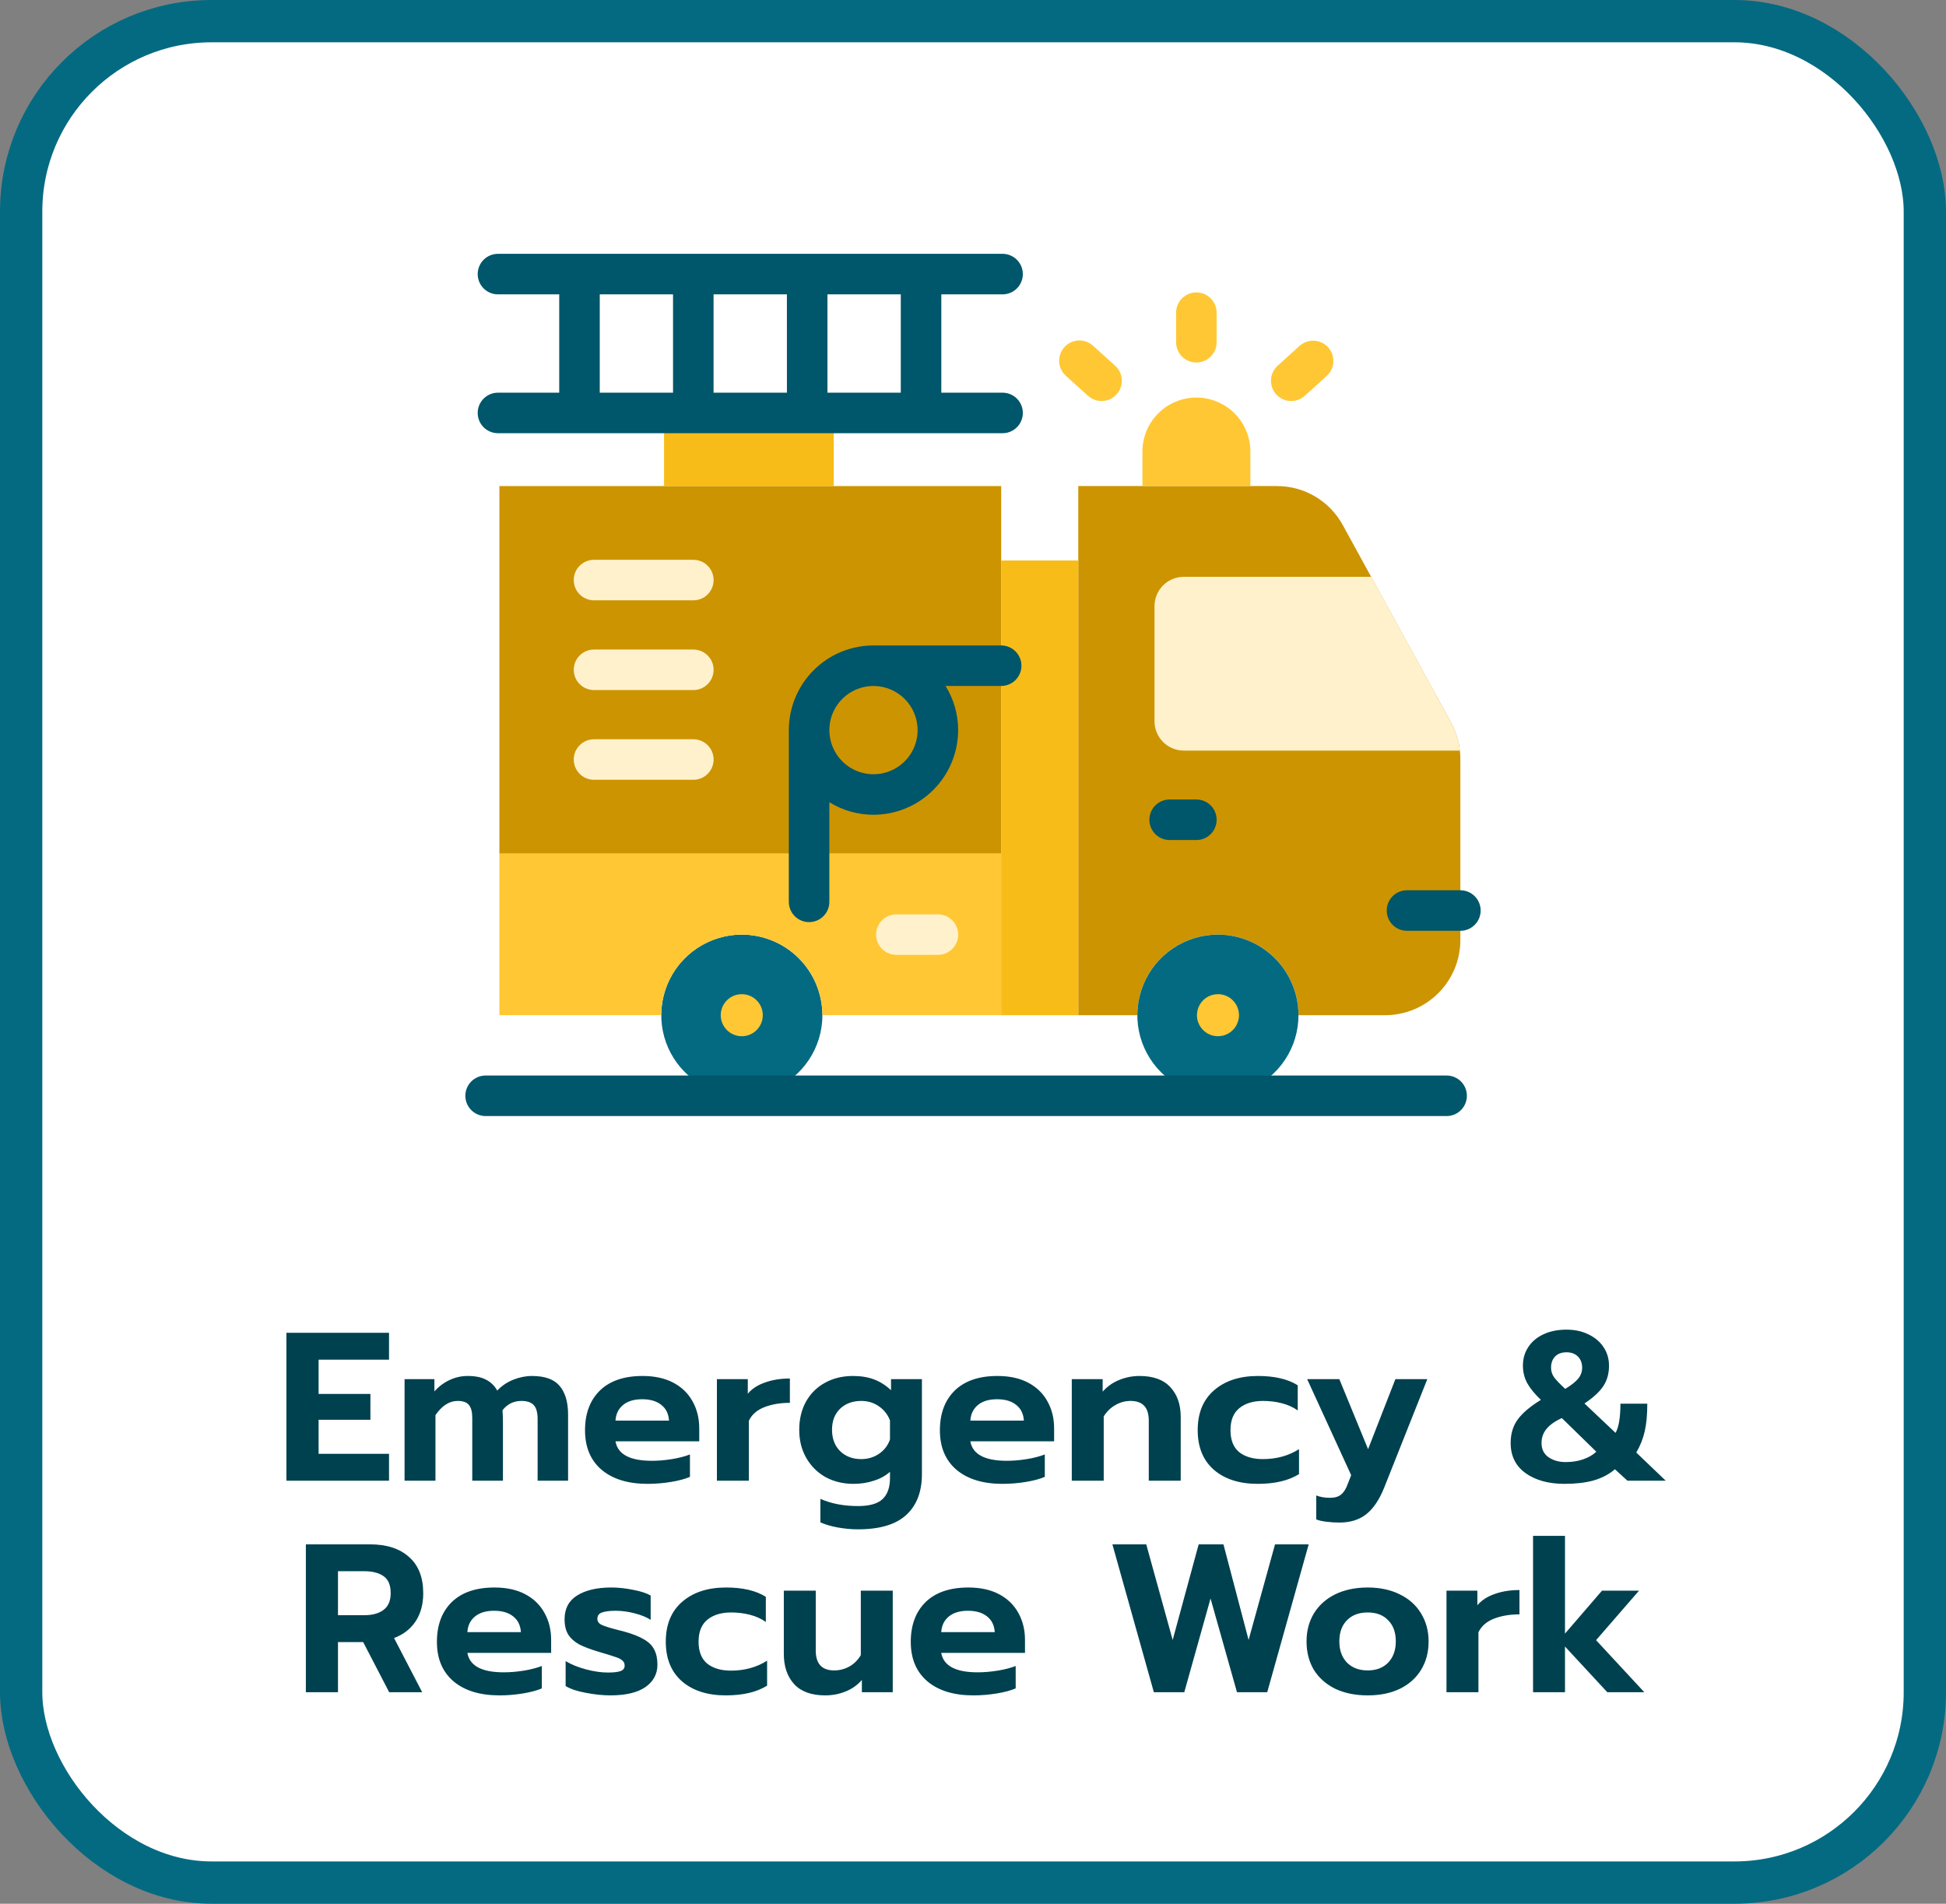
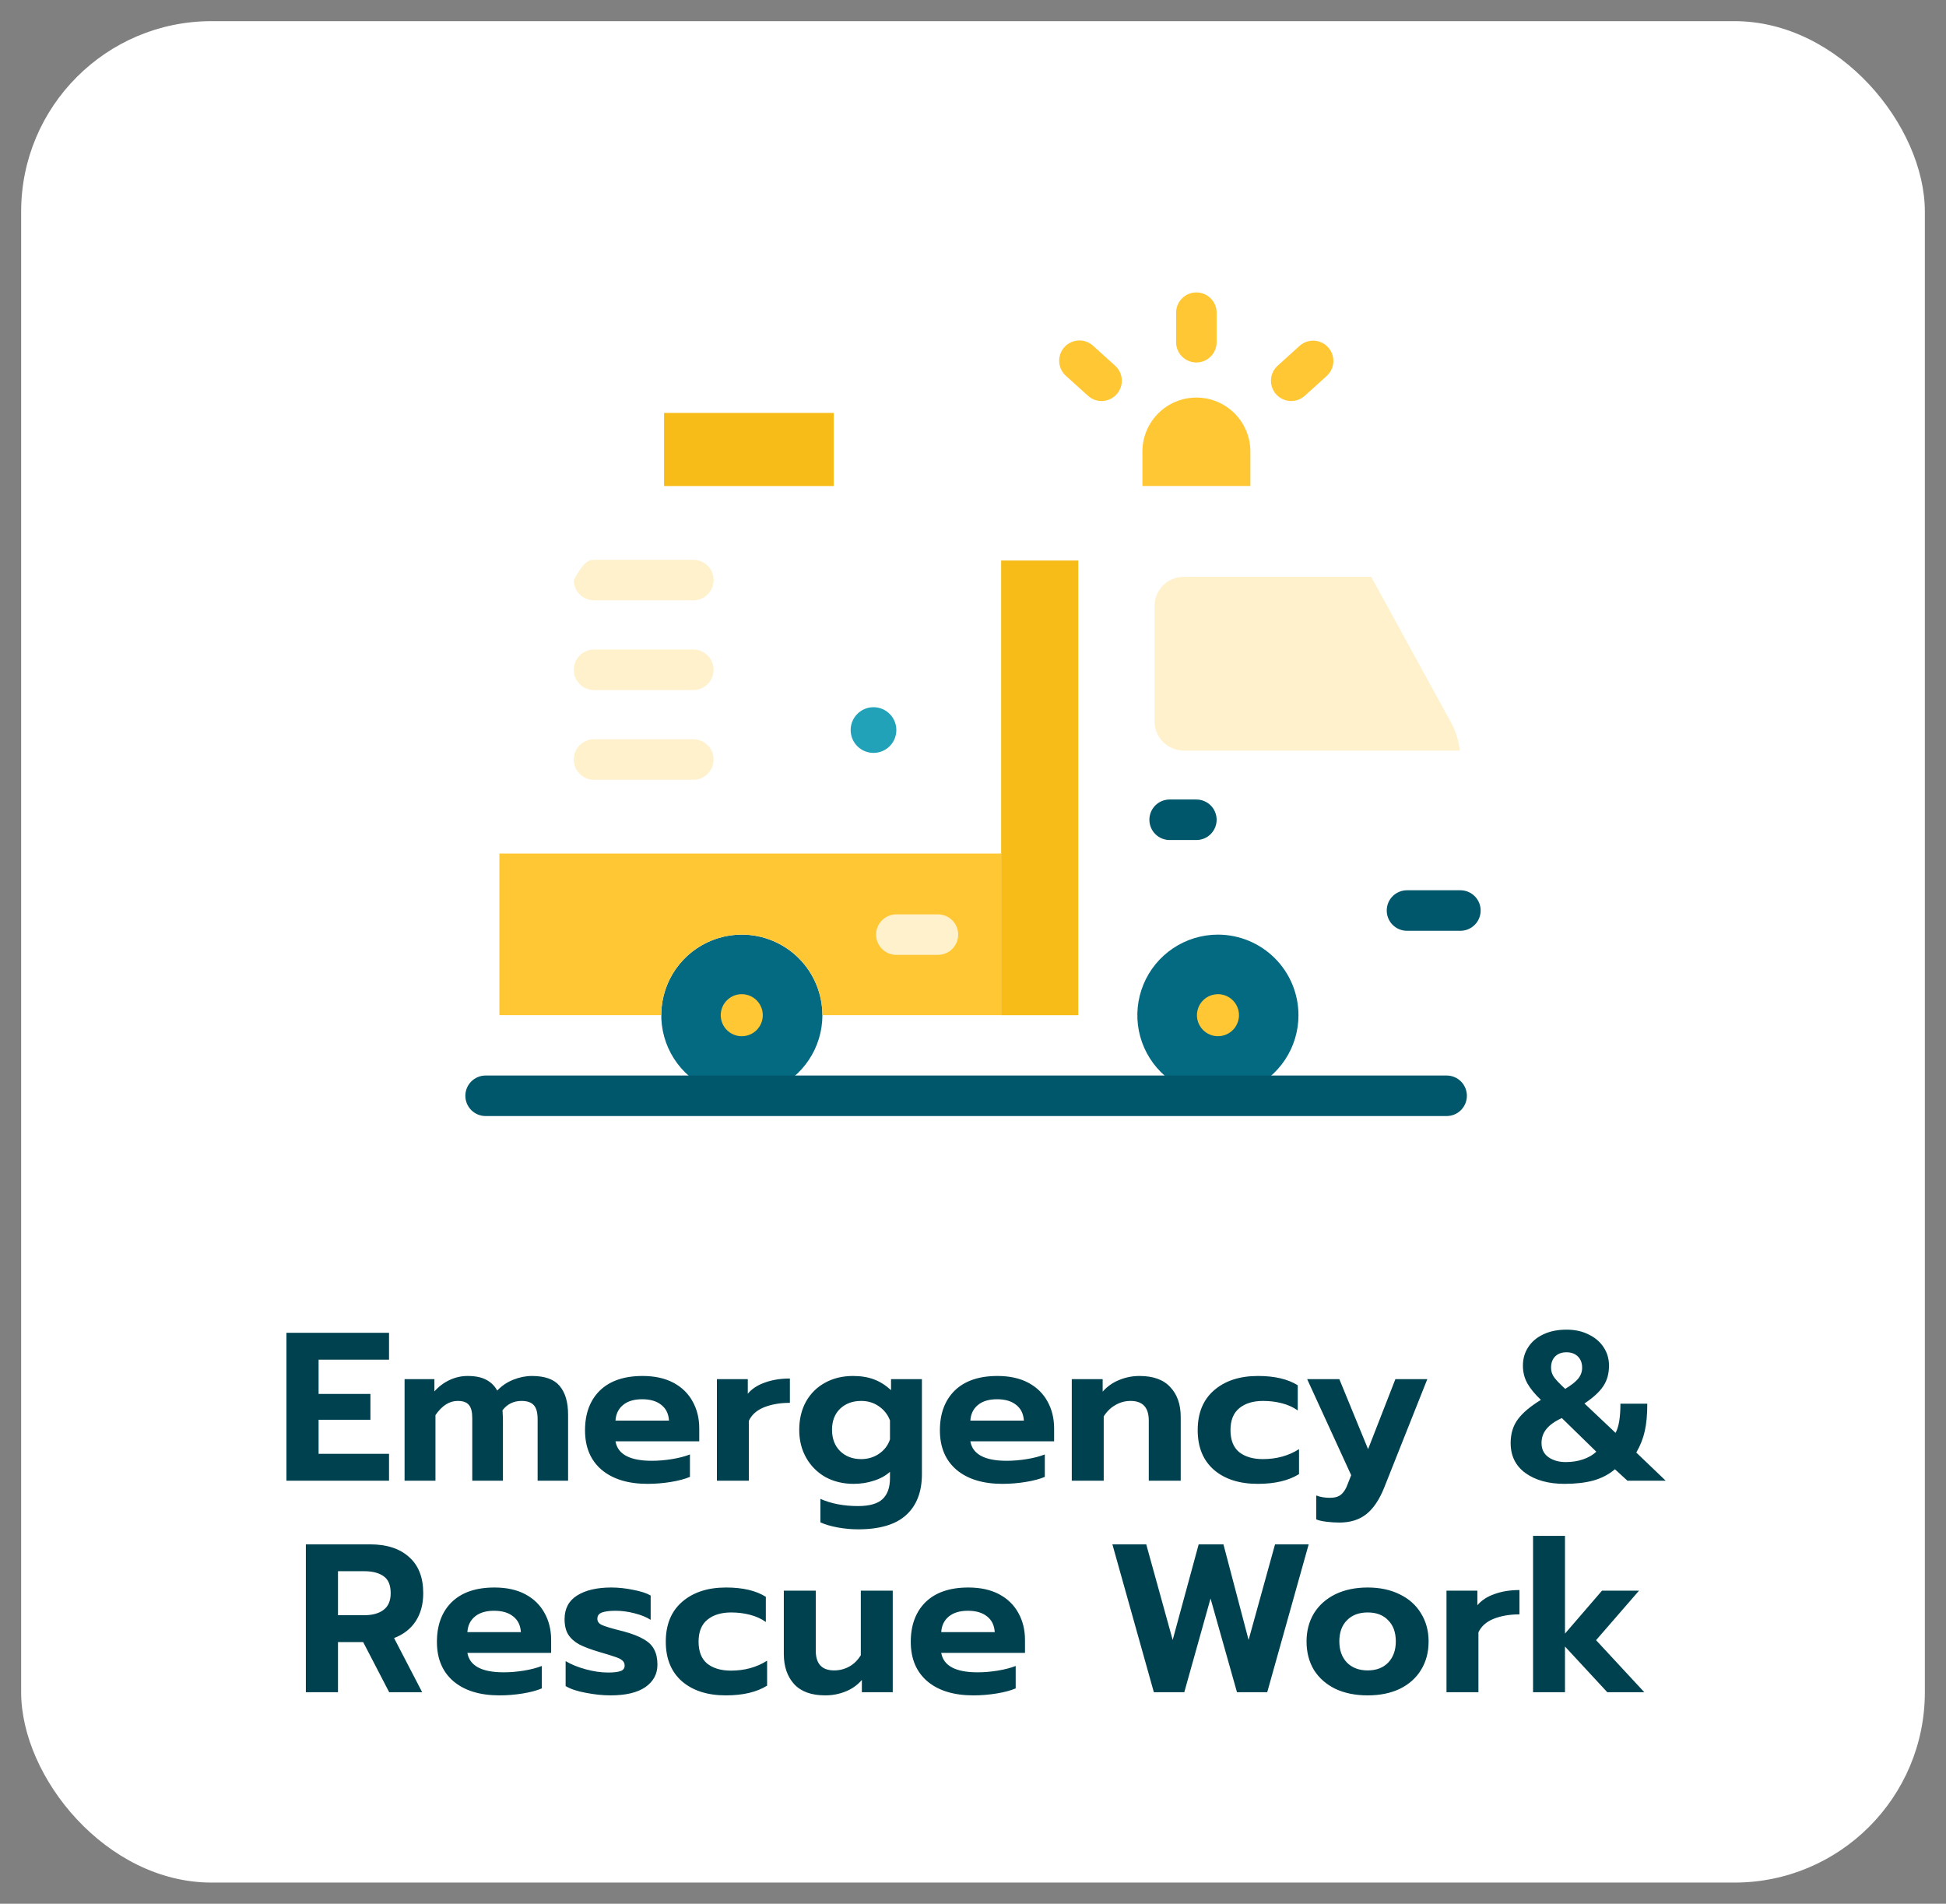
<svg xmlns="http://www.w3.org/2000/svg" width="92" height="90" viewBox="0 0 92 90" fill="none">
  <rect x="0" y="0" width="92" height="90" fill="#808080" stroke="none" />
  <rect x="1" y="1" width="90" height="88" rx="9" fill="white" />
  <rect width="48" height="48" transform="translate(22 8)" fill="white" />
-   <path d="M69.041 35.875V44.436C69.041 45.379 68.666 46.283 68 46.95C67.334 47.617 66.431 47.993 65.488 47.994H61.388C61.388 46.984 60.987 46.015 60.272 45.3C59.558 44.586 58.589 44.184 57.578 44.184C56.568 44.184 55.599 44.586 54.884 45.3C54.17 46.015 53.769 46.984 53.769 47.994H50.977V22.979H60.37C61.008 22.978 61.634 23.149 62.182 23.475C62.73 23.8 63.18 24.268 63.485 24.829L68.608 34.173C68.889 34.696 69.038 35.281 69.041 35.875Z" fill="#CC9400" />
  <path d="M61.387 47.992C61.388 48.745 61.165 49.481 60.747 50.108C60.329 50.735 59.734 51.223 59.039 51.512C58.343 51.801 57.577 51.877 56.838 51.73C56.099 51.584 55.42 51.222 54.887 50.689C54.354 50.157 53.991 49.479 53.843 48.74C53.696 48.001 53.771 47.235 54.059 46.539C54.346 45.843 54.834 45.248 55.46 44.829C56.086 44.41 56.822 44.186 57.576 44.185C58.586 44.185 59.554 44.586 60.269 45.3C60.984 46.013 61.386 46.982 61.387 47.992Z" fill="#046A81" />
  <path d="M38.88 47.992C38.88 48.745 38.658 49.481 38.239 50.108C37.822 50.735 37.227 51.223 36.531 51.512C35.836 51.801 35.07 51.877 34.331 51.73C33.592 51.584 32.913 51.222 32.38 50.689C31.847 50.157 31.484 49.479 31.336 48.74C31.189 48.001 31.264 47.235 31.551 46.539C31.839 45.843 32.327 45.248 32.953 44.829C33.579 44.41 34.315 44.186 35.068 44.185C36.078 44.186 37.046 44.587 37.761 45.301C38.475 46.014 38.878 46.982 38.88 47.992Z" fill="#046A81" />
  <path d="M58.575 47.994C58.575 48.191 58.516 48.383 58.407 48.546C58.298 48.71 58.142 48.837 57.961 48.912C57.779 48.988 57.579 49.007 57.387 48.969C57.194 48.931 57.017 48.836 56.878 48.697C56.739 48.558 56.644 48.381 56.605 48.188C56.567 47.995 56.587 47.795 56.662 47.614C56.737 47.432 56.865 47.277 57.028 47.167C57.192 47.058 57.384 47 57.581 47C57.844 47 58.097 47.105 58.283 47.291C58.47 47.478 58.575 47.73 58.575 47.994Z" fill="#FFC733" />
  <path d="M35.068 48.988C35.617 48.988 36.062 48.543 36.062 47.994C36.062 47.445 35.617 47 35.068 47C34.519 47 34.074 47.445 34.074 47.994C34.074 48.543 34.519 48.988 35.068 48.988Z" fill="#FFC733" />
  <path d="M41.296 35.594C41.892 35.594 42.376 35.11 42.376 34.514C42.376 33.917 41.892 33.434 41.296 33.434C40.699 33.434 40.216 33.917 40.216 34.514C40.216 35.11 40.699 35.594 41.296 35.594Z" fill="#22A2B9" />
  <path d="M66.517 44.004C66.263 44.004 66.02 43.903 65.84 43.723C65.66 43.544 65.56 43.3 65.56 43.046C65.56 42.792 65.66 42.548 65.84 42.368C66.02 42.189 66.263 42.088 66.517 42.088H69.042C69.296 42.088 69.54 42.189 69.719 42.368C69.899 42.548 70 42.792 70 43.046C70 43.3 69.899 43.544 69.719 43.723C69.54 43.903 69.296 44.004 69.042 44.004H66.517Z" fill="#00566A" />
  <path d="M55.965 35.484H69.016C68.965 35.024 68.826 34.578 68.607 34.17L64.827 27.27H55.965C55.598 27.27 55.246 27.416 54.986 27.675C54.727 27.935 54.581 28.288 54.581 28.655V34.099C54.581 34.467 54.727 34.819 54.986 35.079C55.246 35.338 55.598 35.484 55.965 35.484Z" fill="#FFF1CC" />
  <path d="M68.391 52.762H22.958C22.704 52.762 22.46 52.661 22.281 52.481C22.101 52.301 22 52.058 22 51.804C22 51.55 22.101 51.306 22.281 51.126C22.46 50.947 22.704 50.846 22.958 50.846H68.391C68.645 50.846 68.889 50.947 69.069 51.126C69.248 51.306 69.349 51.55 69.349 51.804C69.349 52.058 69.248 52.301 69.069 52.481C68.889 52.661 68.645 52.762 68.391 52.762Z" fill="#00566A" />
  <path d="M23.609 40.352H47.333V47.993H38.881C38.881 46.983 38.479 46.014 37.765 45.299C37.05 44.585 36.081 44.183 35.071 44.183C34.06 44.183 33.092 44.585 32.377 45.299C31.663 46.014 31.261 46.983 31.261 47.993H23.609V40.352Z" fill="#FFC733" />
-   <path d="M47.333 22.979H23.609V40.352H47.333V22.979Z" fill="#CC9400" />
  <path d="M50.977 26.498H47.331V47.994H50.977V26.498Z" fill="#F8BC18" />
  <path d="M39.416 19.521H31.394V22.978H39.416V19.521Z" fill="#F8BC18" />
  <path d="M56.561 18.795C57.238 18.795 57.887 19.064 58.366 19.542C58.844 20.021 59.113 20.67 59.113 21.347V22.976H54.01V21.348C54.009 21.013 54.075 20.681 54.203 20.371C54.332 20.061 54.52 19.78 54.757 19.543C54.994 19.306 55.275 19.118 55.585 18.989C55.894 18.861 56.226 18.795 56.561 18.795Z" fill="#FFC733" />
  <path d="M56.56 13.824C56.434 13.824 56.31 13.849 56.193 13.897C56.077 13.945 55.971 14.016 55.883 14.105C55.794 14.194 55.723 14.299 55.675 14.415C55.627 14.532 55.602 14.656 55.602 14.782V16.179C55.602 16.433 55.703 16.677 55.883 16.856C56.062 17.036 56.306 17.137 56.56 17.137C56.814 17.137 57.058 17.036 57.237 16.856C57.417 16.677 57.518 16.433 57.518 16.179V14.782C57.518 14.656 57.493 14.532 57.445 14.415C57.397 14.299 57.327 14.194 57.237 14.105C57.148 14.016 57.043 13.945 56.927 13.897C56.81 13.849 56.686 13.824 56.56 13.824Z" fill="#FFC733" />
  <path d="M62.79 16.421C62.705 16.327 62.603 16.252 62.49 16.198C62.376 16.144 62.253 16.113 62.127 16.107C62.002 16.1 61.876 16.119 61.757 16.161C61.639 16.204 61.53 16.269 61.437 16.353L60.401 17.291C60.308 17.375 60.232 17.477 60.178 17.591C60.124 17.704 60.093 17.828 60.087 17.953C60.081 18.079 60.099 18.204 60.142 18.323C60.184 18.441 60.249 18.55 60.333 18.643C60.418 18.736 60.52 18.812 60.633 18.866C60.747 18.92 60.87 18.951 60.996 18.957C61.121 18.963 61.247 18.945 61.365 18.903C61.484 18.86 61.593 18.795 61.686 18.711L62.722 17.774C62.815 17.689 62.891 17.587 62.945 17.474C62.999 17.36 63.03 17.237 63.036 17.111C63.042 16.986 63.024 16.86 62.982 16.741C62.939 16.623 62.874 16.514 62.79 16.421Z" fill="#FFC733" />
  <path d="M51.685 16.353C51.592 16.267 51.483 16.199 51.364 16.155C51.244 16.111 51.118 16.091 50.991 16.097C50.864 16.102 50.739 16.133 50.624 16.186C50.509 16.24 50.406 16.317 50.321 16.411C50.236 16.505 50.17 16.615 50.128 16.735C50.086 16.855 50.068 16.982 50.075 17.109C50.082 17.236 50.115 17.36 50.17 17.474C50.226 17.588 50.304 17.69 50.399 17.774L51.436 18.711C51.529 18.795 51.638 18.86 51.756 18.903C51.875 18.945 52 18.964 52.126 18.957C52.252 18.951 52.375 18.92 52.488 18.866C52.602 18.812 52.704 18.737 52.788 18.643C52.873 18.55 52.938 18.441 52.98 18.323C53.022 18.204 53.041 18.079 53.035 17.953C53.028 17.828 52.998 17.704 52.944 17.591C52.89 17.477 52.814 17.375 52.721 17.291L51.685 16.353Z" fill="#FFC733" />
-   <path d="M47.398 18.564H44.502V13.916H47.398C47.652 13.916 47.896 13.815 48.075 13.635C48.255 13.456 48.356 13.212 48.356 12.958C48.356 12.704 48.255 12.46 48.075 12.281C47.896 12.101 47.652 12 47.398 12H23.542C23.288 12 23.044 12.101 22.864 12.281C22.685 12.46 22.584 12.704 22.584 12.958C22.584 13.212 22.685 13.456 22.864 13.635C23.044 13.815 23.288 13.916 23.542 13.916H26.438V18.564H23.542C23.288 18.564 23.044 18.665 22.864 18.845C22.685 19.024 22.584 19.268 22.584 19.522C22.584 19.776 22.685 20.02 22.864 20.2C23.044 20.379 23.288 20.48 23.542 20.48H47.398C47.652 20.48 47.896 20.379 48.075 20.2C48.255 20.02 48.356 19.776 48.356 19.522C48.356 19.268 48.255 19.024 48.075 18.845C47.896 18.665 47.652 18.564 47.398 18.564ZM42.586 18.564H39.119V13.916H42.586V18.564ZM37.203 18.564H33.735V13.916H37.202L37.203 18.564ZM28.354 13.916H31.819V18.564H28.354V13.916Z" fill="#00566A" />
-   <path d="M32.779 28.381H28.082C27.828 28.381 27.585 28.28 27.405 28.1C27.225 27.921 27.125 27.677 27.125 27.423C27.125 27.169 27.225 26.925 27.405 26.745C27.585 26.566 27.828 26.465 28.082 26.465H32.779C33.033 26.465 33.277 26.566 33.456 26.745C33.636 26.925 33.737 27.169 33.737 27.423C33.737 27.677 33.636 27.921 33.456 28.1C33.277 28.28 33.033 28.381 32.779 28.381Z" fill="#FFF1CC" />
+   <path d="M32.779 28.381H28.082C27.828 28.381 27.585 28.28 27.405 28.1C27.225 27.921 27.125 27.677 27.125 27.423C27.585 26.566 27.828 26.465 28.082 26.465H32.779C33.033 26.465 33.277 26.566 33.456 26.745C33.636 26.925 33.737 27.169 33.737 27.423C33.737 27.677 33.636 27.921 33.456 28.1C33.277 28.28 33.033 28.381 32.779 28.381Z" fill="#FFF1CC" />
  <path d="M32.779 32.623H28.082C27.828 32.623 27.585 32.522 27.405 32.342C27.225 32.163 27.125 31.919 27.125 31.665C27.125 31.411 27.225 31.167 27.405 30.988C27.585 30.808 27.828 30.707 28.082 30.707H32.779C33.033 30.707 33.277 30.808 33.456 30.988C33.636 31.167 33.737 31.411 33.737 31.665C33.737 31.919 33.636 32.163 33.456 32.342C33.277 32.522 33.033 32.623 32.779 32.623Z" fill="#FFF1CC" />
  <path d="M32.779 36.865H28.082C27.828 36.865 27.585 36.764 27.405 36.584C27.225 36.405 27.125 36.161 27.125 35.907C27.125 35.653 27.225 35.409 27.405 35.23C27.585 35.05 27.828 34.949 28.082 34.949H32.779C33.033 34.949 33.277 35.05 33.456 35.23C33.636 35.409 33.737 35.653 33.737 35.907C33.737 36.161 33.636 36.405 33.456 36.584C33.277 36.764 33.033 36.865 32.779 36.865Z" fill="#FFF1CC" />
  <path d="M56.56 37.797H55.297C55.043 37.797 54.799 37.898 54.619 38.077C54.44 38.257 54.339 38.501 54.339 38.755C54.339 39.009 54.44 39.252 54.619 39.432C54.799 39.612 55.043 39.713 55.297 39.713H56.56C56.814 39.713 57.058 39.612 57.237 39.432C57.417 39.252 57.518 39.009 57.518 38.755C57.518 38.501 57.417 38.257 57.237 38.077C57.058 37.898 56.814 37.797 56.56 37.797Z" fill="#00566A" />
-   <path d="M47.332 30.514H41.294C40.233 30.515 39.216 30.936 38.466 31.686C37.716 32.436 37.294 33.453 37.293 34.514V42.636C37.293 42.89 37.394 43.133 37.573 43.313C37.753 43.493 37.997 43.593 38.251 43.593C38.505 43.593 38.748 43.493 38.928 43.313C39.108 43.133 39.209 42.89 39.209 42.636V37.925C39.835 38.313 40.557 38.518 41.294 38.519C42.355 38.517 43.373 38.095 44.124 37.344C44.874 36.593 45.297 35.576 45.298 34.514C45.297 33.778 45.092 33.056 44.704 32.429H47.332C47.586 32.429 47.83 32.329 48.009 32.149C48.189 31.969 48.29 31.726 48.29 31.472C48.29 31.218 48.189 30.974 48.009 30.794C47.83 30.615 47.586 30.514 47.332 30.514ZM43.382 34.514C43.383 34.927 43.261 35.33 43.032 35.674C42.803 36.017 42.477 36.285 42.096 36.443C41.715 36.602 41.295 36.643 40.891 36.563C40.486 36.483 40.114 36.285 39.822 35.993C39.529 35.701 39.331 35.33 39.25 34.925C39.169 34.52 39.21 34.101 39.367 33.719C39.525 33.338 39.792 33.012 40.135 32.782C40.478 32.553 40.881 32.43 41.294 32.429C41.847 32.43 42.377 32.65 42.769 33.041C43.16 33.431 43.381 33.961 43.382 34.514Z" fill="#00566A" />
  <path d="M44.342 43.227H42.376C42.122 43.227 41.878 43.328 41.699 43.507C41.519 43.687 41.418 43.93 41.418 44.184C41.418 44.439 41.519 44.682 41.699 44.862C41.878 45.041 42.122 45.142 42.376 45.142H44.342C44.596 45.142 44.839 45.041 45.019 44.862C45.199 44.682 45.3 44.439 45.3 44.184C45.3 43.93 45.199 43.687 45.019 43.507C44.839 43.328 44.596 43.227 44.342 43.227Z" fill="#FFF1CC" />
  <path d="M13.541 63.01H18.392V64.28H15.062V65.9H17.512V67.12H15.062V68.73H18.392V70H13.541V63.01ZM19.127 65.2H20.537V65.78C20.744 65.547 20.984 65.367 21.257 65.24C21.531 65.113 21.814 65.05 22.107 65.05C22.474 65.05 22.767 65.11 22.987 65.23C23.207 65.343 23.381 65.513 23.507 65.74C23.714 65.52 23.964 65.35 24.257 65.23C24.557 65.11 24.854 65.05 25.147 65.05C25.761 65.05 26.197 65.207 26.457 65.52C26.724 65.833 26.857 66.287 26.857 66.88V70H25.417V67.09C25.417 66.783 25.357 66.563 25.237 66.43C25.117 66.297 24.924 66.23 24.657 66.23C24.284 66.23 23.984 66.377 23.757 66.67C23.771 66.883 23.777 67.057 23.777 67.19V70H22.327V67.04C22.327 66.747 22.274 66.54 22.167 66.42C22.067 66.293 21.891 66.23 21.637 66.23C21.244 66.23 20.894 66.453 20.587 66.9V70H19.127V65.2ZM30.618 70.15C29.698 70.15 28.975 69.93 28.448 69.49C27.921 69.043 27.658 68.42 27.658 67.62C27.658 66.827 27.891 66.2 28.358 65.74C28.831 65.28 29.505 65.05 30.378 65.05C30.951 65.05 31.438 65.157 31.838 65.37C32.238 65.583 32.541 65.88 32.748 66.26C32.955 66.633 33.058 67.057 33.058 67.53V68.14H29.098C29.205 68.753 29.778 69.06 30.818 69.06C31.125 69.06 31.441 69.033 31.768 68.98C32.095 68.927 32.378 68.853 32.618 68.76V69.82C32.385 69.92 32.085 70 31.718 70.06C31.351 70.12 30.985 70.15 30.618 70.15ZM31.628 67.16C31.608 66.84 31.488 66.593 31.268 66.42C31.048 66.24 30.745 66.15 30.358 66.15C29.978 66.15 29.678 66.24 29.458 66.42C29.238 66.6 29.118 66.847 29.098 67.16H31.628ZM33.893 65.2H35.353V65.89C35.546 65.657 35.816 65.48 36.163 65.36C36.51 65.233 36.903 65.17 37.343 65.17V66.32C36.883 66.32 36.476 66.39 36.123 66.53C35.776 66.67 35.536 66.883 35.403 67.17V70H33.893V65.2ZM40.565 72.3C40.245 72.3 39.922 72.27 39.595 72.21C39.275 72.15 39.005 72.07 38.785 71.97V70.86C39.298 71.087 39.892 71.2 40.565 71.2C41.105 71.2 41.492 71.09 41.725 70.87C41.958 70.65 42.075 70.32 42.075 69.88V69.58C41.868 69.767 41.615 69.907 41.315 70C41.015 70.1 40.695 70.15 40.355 70.15C39.861 70.15 39.418 70.043 39.025 69.83C38.638 69.61 38.335 69.307 38.115 68.92C37.895 68.533 37.785 68.093 37.785 67.6C37.785 67.093 37.892 66.647 38.105 66.26C38.325 65.873 38.625 65.577 39.005 65.37C39.392 65.157 39.831 65.05 40.325 65.05C40.698 65.05 41.028 65.103 41.315 65.21C41.602 65.317 41.871 65.487 42.125 65.72V65.2H43.585V69.69C43.585 70.523 43.338 71.167 42.845 71.62C42.352 72.073 41.592 72.3 40.565 72.3ZM40.715 68.98C41.028 68.98 41.308 68.897 41.555 68.73C41.808 68.557 41.981 68.33 42.075 68.05V67.15C41.968 66.87 41.791 66.647 41.545 66.48C41.305 66.313 41.028 66.23 40.715 66.23C40.308 66.23 39.975 66.353 39.715 66.6C39.462 66.847 39.335 67.177 39.335 67.59C39.335 68.01 39.462 68.347 39.715 68.6C39.975 68.853 40.308 68.98 40.715 68.98ZM47.395 70.15C46.475 70.15 45.752 69.93 45.225 69.49C44.699 69.043 44.435 68.42 44.435 67.62C44.435 66.827 44.669 66.2 45.135 65.74C45.609 65.28 46.282 65.05 47.155 65.05C47.729 65.05 48.215 65.157 48.615 65.37C49.015 65.583 49.319 65.88 49.525 66.26C49.732 66.633 49.835 67.057 49.835 67.53V68.14H45.875C45.982 68.753 46.555 69.06 47.595 69.06C47.902 69.06 48.219 69.033 48.545 68.98C48.872 68.927 49.155 68.853 49.395 68.76V69.82C49.162 69.92 48.862 70 48.495 70.06C48.129 70.12 47.762 70.15 47.395 70.15ZM48.405 67.16C48.385 66.84 48.265 66.593 48.045 66.42C47.825 66.24 47.522 66.15 47.135 66.15C46.755 66.15 46.455 66.24 46.235 66.42C46.015 66.6 45.895 66.847 45.875 67.16H48.405ZM50.67 65.2H52.13V65.79C52.35 65.543 52.61 65.36 52.91 65.24C53.217 65.113 53.537 65.05 53.87 65.05C54.524 65.05 55.01 65.227 55.33 65.58C55.657 65.927 55.82 66.397 55.82 66.99V70H54.31V67.16C54.31 66.54 54.024 66.23 53.45 66.23C53.197 66.23 52.96 66.293 52.74 66.42C52.52 66.54 52.334 66.72 52.18 66.96V70H50.67V65.2ZM59.463 70.15C58.596 70.15 57.906 69.93 57.393 69.49C56.879 69.043 56.623 68.417 56.623 67.61C56.623 66.803 56.879 66.177 57.393 65.73C57.913 65.277 58.606 65.05 59.473 65.05C60.259 65.05 60.886 65.197 61.353 65.49V66.68C61.139 66.527 60.889 66.413 60.603 66.34C60.323 66.267 60.026 66.23 59.713 66.23C59.246 66.23 58.873 66.343 58.593 66.57C58.313 66.797 58.173 67.143 58.173 67.61C58.173 68.077 58.309 68.423 58.583 68.65C58.863 68.87 59.236 68.98 59.703 68.98C60.349 68.98 60.919 68.823 61.413 68.51V69.69C60.919 69.997 60.269 70.15 59.463 70.15ZM63.319 71.98C63.118 71.98 62.912 71.967 62.699 71.94C62.492 71.913 62.335 71.877 62.228 71.83V70.7C62.422 70.773 62.635 70.81 62.868 70.81C63.108 70.81 63.288 70.757 63.408 70.65C63.535 70.543 63.639 70.377 63.718 70.15L63.879 69.74L61.798 65.2H63.319L64.678 68.51L65.969 65.2H67.478L65.439 70.33C65.212 70.897 64.932 71.313 64.599 71.58C64.265 71.847 63.839 71.98 63.319 71.98ZM73.968 70.15C73.208 70.15 72.591 69.98 72.118 69.64C71.651 69.3 71.418 68.827 71.418 68.22C71.418 67.78 71.531 67.407 71.758 67.1C71.984 66.793 72.348 66.487 72.848 66.18C72.561 65.907 72.348 65.647 72.208 65.4C72.068 65.147 71.998 64.867 71.998 64.56C71.998 64.233 72.081 63.943 72.248 63.69C72.414 63.43 72.654 63.227 72.968 63.08C73.281 62.933 73.644 62.86 74.058 62.86C74.458 62.86 74.808 62.937 75.108 63.09C75.414 63.237 75.651 63.44 75.818 63.7C75.984 63.953 76.068 64.24 76.068 64.56C76.068 64.94 75.978 65.263 75.798 65.53C75.624 65.797 75.328 66.07 74.908 66.35L76.378 67.74C76.531 67.467 76.608 67.007 76.608 66.36H77.878C77.878 66.88 77.838 67.313 77.758 67.66C77.684 68 77.551 68.337 77.358 68.67L78.748 70H76.938L76.348 69.46C76.068 69.7 75.731 69.877 75.338 69.99C74.951 70.097 74.494 70.15 73.968 70.15ZM73.998 65.66C74.284 65.487 74.488 65.327 74.608 65.18C74.734 65.027 74.798 64.853 74.798 64.66C74.798 64.44 74.731 64.263 74.598 64.13C74.464 63.997 74.284 63.93 74.058 63.93C73.831 63.93 73.651 63.997 73.518 64.13C73.391 64.263 73.328 64.44 73.328 64.66C73.328 64.827 73.378 64.98 73.478 65.12C73.584 65.26 73.758 65.44 73.998 65.66ZM74.018 69.12C74.324 69.12 74.601 69.077 74.848 68.99C75.101 68.903 75.308 68.783 75.468 68.63L73.838 67.04C73.504 67.193 73.261 67.367 73.108 67.56C72.954 67.747 72.878 67.967 72.878 68.22C72.878 68.513 72.988 68.737 73.208 68.89C73.428 69.043 73.698 69.12 74.018 69.12ZM14.46 73.01H17.489C18.283 73.01 18.899 73.21 19.34 73.61C19.786 74.003 20.009 74.573 20.009 75.32C20.009 75.84 19.89 76.283 19.649 76.65C19.41 77.01 19.07 77.273 18.63 77.44L19.959 80H18.399L17.169 77.63H15.979V80H14.46V73.01ZM17.22 76.36C17.606 76.36 17.91 76.277 18.13 76.11C18.356 75.943 18.47 75.68 18.47 75.32C18.47 74.94 18.36 74.673 18.14 74.52C17.919 74.36 17.613 74.28 17.22 74.28H15.979V76.36H17.22ZM23.616 80.15C22.696 80.15 21.973 79.93 21.446 79.49C20.919 79.043 20.656 78.42 20.656 77.62C20.656 76.827 20.889 76.2 21.356 75.74C21.829 75.28 22.503 75.05 23.376 75.05C23.949 75.05 24.436 75.157 24.836 75.37C25.236 75.583 25.539 75.88 25.746 76.26C25.953 76.633 26.056 77.057 26.056 77.53V78.14H22.096C22.203 78.753 22.776 79.06 23.816 79.06C24.123 79.06 24.439 79.033 24.766 78.98C25.093 78.927 25.376 78.853 25.616 78.76V79.82C25.383 79.92 25.083 80 24.716 80.06C24.349 80.12 23.983 80.15 23.616 80.15ZM24.626 77.16C24.606 76.84 24.486 76.593 24.266 76.42C24.046 76.24 23.743 76.15 23.356 76.15C22.976 76.15 22.676 76.24 22.456 76.42C22.236 76.6 22.116 76.847 22.096 77.16H24.626ZM28.861 80.15C28.501 80.15 28.114 80.11 27.701 80.03C27.294 79.957 26.974 79.85 26.741 79.71V78.53C27.008 78.69 27.328 78.82 27.701 78.92C28.074 79.02 28.421 79.07 28.741 79.07C29.014 79.07 29.214 79.047 29.341 79C29.468 78.953 29.531 78.867 29.531 78.74C29.531 78.64 29.494 78.56 29.421 78.5C29.348 78.433 29.234 78.377 29.081 78.33C28.934 78.277 28.688 78.2 28.341 78.1C27.934 77.98 27.614 77.86 27.381 77.74C27.154 77.613 26.981 77.457 26.861 77.27C26.748 77.083 26.691 76.843 26.691 76.55C26.691 76.05 26.888 75.677 27.281 75.43C27.681 75.177 28.221 75.05 28.901 75.05C29.234 75.05 29.578 75.087 29.931 75.16C30.291 75.227 30.568 75.317 30.761 75.43V76.58C30.568 76.453 30.314 76.35 30.001 76.27C29.694 76.19 29.394 76.15 29.101 76.15C28.828 76.15 28.614 76.177 28.461 76.23C28.314 76.283 28.241 76.383 28.241 76.53C28.241 76.657 28.311 76.753 28.451 76.82C28.598 76.887 28.868 76.97 29.261 77.07L29.461 77.12C29.881 77.233 30.208 77.36 30.441 77.5C30.674 77.633 30.838 77.797 30.931 77.99C31.031 78.177 31.081 78.413 31.081 78.7C31.081 79.14 30.891 79.493 30.511 79.76C30.131 80.02 29.581 80.15 28.861 80.15ZM34.316 80.15C33.45 80.15 32.76 79.93 32.246 79.49C31.733 79.043 31.476 78.417 31.476 77.61C31.476 76.803 31.733 76.177 32.246 75.73C32.766 75.277 33.46 75.05 34.326 75.05C35.113 75.05 35.74 75.197 36.206 75.49V76.68C35.993 76.527 35.743 76.413 35.456 76.34C35.176 76.267 34.88 76.23 34.566 76.23C34.1 76.23 33.726 76.343 33.446 76.57C33.166 76.797 33.026 77.143 33.026 77.61C33.026 78.077 33.163 78.423 33.436 78.65C33.716 78.87 34.09 78.98 34.556 78.98C35.203 78.98 35.773 78.823 36.266 78.51V79.69C35.773 79.997 35.123 80.15 34.316 80.15ZM39.016 80.15C38.363 80.15 37.873 79.973 37.546 79.62C37.219 79.26 37.056 78.783 37.056 78.19V75.2H38.566V78.03C38.566 78.657 38.856 78.97 39.436 78.97C39.689 78.97 39.926 78.91 40.146 78.79C40.366 78.67 40.549 78.49 40.696 78.25V75.2H42.206V80H40.746V79.42C40.533 79.667 40.273 79.85 39.966 79.97C39.666 80.09 39.349 80.15 39.016 80.15ZM46.018 80.15C45.098 80.15 44.375 79.93 43.848 79.49C43.322 79.043 43.058 78.42 43.058 77.62C43.058 76.827 43.292 76.2 43.758 75.74C44.232 75.28 44.905 75.05 45.778 75.05C46.352 75.05 46.838 75.157 47.238 75.37C47.638 75.583 47.942 75.88 48.148 76.26C48.355 76.633 48.458 77.057 48.458 77.53V78.14H44.498C44.605 78.753 45.178 79.06 46.218 79.06C46.525 79.06 46.842 79.033 47.168 78.98C47.495 78.927 47.778 78.853 48.018 78.76V79.82C47.785 79.92 47.485 80 47.118 80.06C46.752 80.12 46.385 80.15 46.018 80.15ZM47.028 77.16C47.008 76.84 46.888 76.593 46.668 76.42C46.448 76.24 46.145 76.15 45.758 76.15C45.378 76.15 45.078 76.24 44.858 76.42C44.638 76.6 44.518 76.847 44.498 77.16H47.028ZM52.59 73.01H54.19L55.44 77.53L56.669 73.01H57.84L59.029 77.53L60.279 73.01H61.87L59.91 80H58.48L57.23 75.57L55.989 80H54.55L52.59 73.01ZM64.659 80.15C64.079 80.15 63.569 80.047 63.129 79.84C62.696 79.627 62.359 79.33 62.119 78.95C61.886 78.563 61.769 78.113 61.769 77.6C61.769 77.1 61.886 76.657 62.119 76.27C62.359 75.883 62.696 75.583 63.129 75.37C63.569 75.157 64.079 75.05 64.659 75.05C65.233 75.05 65.736 75.157 66.169 75.37C66.609 75.583 66.946 75.883 67.179 76.27C67.419 76.657 67.539 77.1 67.539 77.6C67.539 78.113 67.419 78.563 67.179 78.95C66.946 79.33 66.613 79.627 66.179 79.84C65.746 80.047 65.239 80.15 64.659 80.15ZM64.659 78.97C65.066 78.97 65.389 78.847 65.629 78.6C65.869 78.347 65.989 78.013 65.989 77.6C65.989 77.173 65.869 76.84 65.629 76.6C65.396 76.353 65.073 76.23 64.659 76.23C64.246 76.23 63.919 76.353 63.679 76.6C63.439 76.84 63.319 77.173 63.319 77.6C63.319 78.013 63.439 78.347 63.679 78.6C63.926 78.847 64.253 78.97 64.659 78.97ZM68.385 75.2H69.845V75.89C70.039 75.657 70.309 75.48 70.655 75.36C71.002 75.233 71.395 75.17 71.835 75.17V76.32C71.375 76.32 70.969 76.39 70.615 76.53C70.269 76.67 70.029 76.883 69.895 77.17V80H68.385V75.2ZM72.477 72.61H73.987V77.23L75.737 75.2H77.487L75.457 77.54L77.737 80H75.987L73.987 77.84V80H72.477V72.61Z" fill="#00414F" />
-   <rect x="1" y="1" width="90" height="88" rx="9" stroke="#046A81" stroke-width="2" />
</svg>